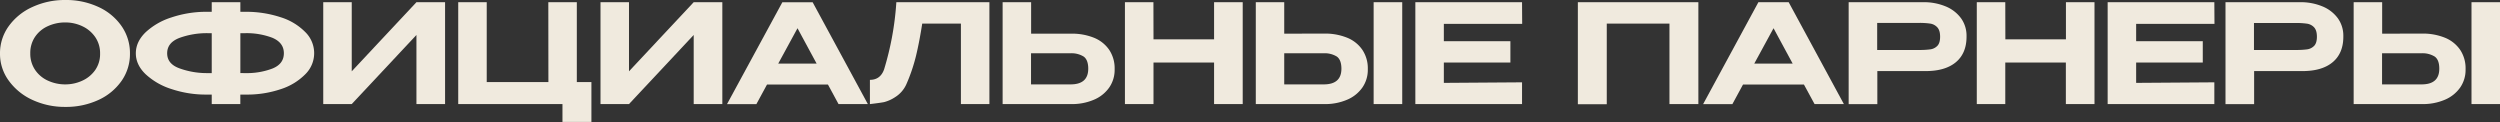
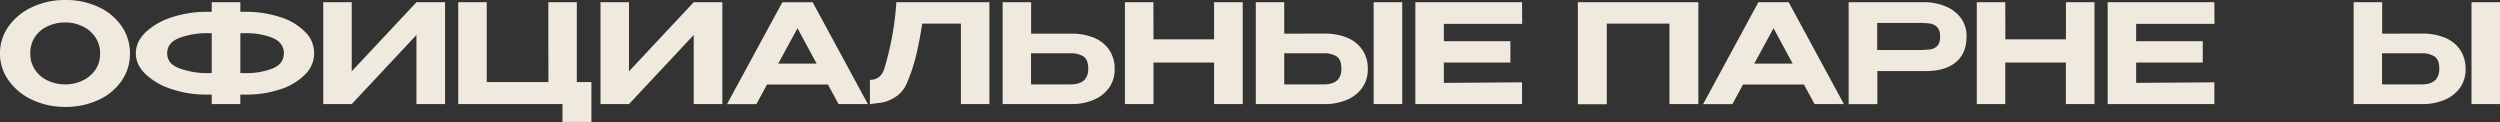
<svg xmlns="http://www.w3.org/2000/svg" id="Слой_1" data-name="Слой 1" viewBox="0 0 1271.19 62.02">
  <rect x="0" y="0" width="1271.19" height="62.02" fill="#333333" stroke="none" />
  <defs>
    <style>.cls-1{fill:#f0eade;}</style>
  </defs>
  <path class="cls-1" d="M50.05,3.54a28.8,28.8,0,0,1,11.76,9.73,24,24,0,0,1,4.27,14,23.75,23.75,0,0,1-4.27,13.86,29.06,29.06,0,0,1-11.76,9.7,39.15,39.15,0,0,1-16.87,3.53,39,39,0,0,1-16.62-3.53A30.31,30.31,0,0,1,4.48,41.05,23,23,0,0,1,0,27.23,23.44,23.44,0,0,1,4.44,13.3,29.92,29.92,0,0,1,16.52,3.54,39.11,39.11,0,0,1,33.18,0,39,39,0,0,1,50.05,3.54ZM41.79,41.05a16.14,16.14,0,0,0,6.58-5.38,14.16,14.16,0,0,0,2.52-8.44,14.38,14.38,0,0,0-2.52-8.44,16.23,16.23,0,0,0-6.58-5.49,20.18,20.18,0,0,0-8.61-1.89,21,21,0,0,0-8.78,1.86,15.47,15.47,0,0,0-6.55,5.42,14.5,14.5,0,0,0-2.45,8.4,14.63,14.63,0,0,0,2.48,8.5,15.61,15.61,0,0,0,6.58,5.46,20.85,20.85,0,0,0,8.72,1.86A20.45,20.45,0,0,0,41.79,41.05Z" />
  <path class="cls-1" d="M155.22,37.77a30.57,30.57,0,0,1-12.42,7.55A53.51,53.51,0,0,1,125,48.09h-2.8v4.83H107.66V48.09H105a54.94,54.94,0,0,1-17.78-2.8A34.51,34.51,0,0,1,74,37.69q-4.93-4.78-4.93-10.6T74,16.45A34.5,34.5,0,0,1,87.08,8.89,55.67,55.67,0,0,1,104.79,6h2.87V1.12h14.56V6H125a55.86,55.86,0,0,1,17.81,2.8,30,30,0,0,1,12.43,7.52,15,15,0,0,1,0,21.43Zm-47.56-.6V16.87h-2a40.71,40.71,0,0,0-14.35,2.38Q85,21.64,85,27.09t6.37,7.7a40.71,40.71,0,0,0,14.35,2.38Zm17.15,0a36.32,36.32,0,0,0,13.79-2.35q5.73-2.34,5.74-7.73t-5.85-7.88a36.85,36.85,0,0,0-13.75-2.34h-2.52v20.3Z" />
  <path class="cls-1" d="M178.85,1.12V36.26l32.9-35.14h14.56v51.8H211.75V17.78l-32.9,35.14H164.36V1.12Z" />
  <path class="cls-1" d="M278.81,1.12H293.3v40.6h7.42V62H286v-9.1H233V1.12h14.49v40.6h31.36Z" />
  <path class="cls-1" d="M319.83,1.12V36.26l32.9-35.14h14.56v51.8H352.73V17.78l-32.9,35.14H305.34V1.12Z" />
  <path class="cls-1" d="M441.28,52.92H426.37L421,43H390l-5.39,9.94H369.67l28.14-51.8h15.4ZM405.51,14.35l-9.8,18h19.53Z" />
  <path class="cls-1" d="M503.09,1.12v51.8H488.6V12H468.93q-1.47,9.45-3.19,16.52a86.65,86.65,0,0,1-4.86,14.28,14.85,14.85,0,0,1-5.71,6.58,18.63,18.63,0,0,1-5.67,2.55c-1.37.26-3.77.6-7.17,1V40.6q5.31,0,7.21-5.32a149.22,149.22,0,0,0,6.23-34.16Z" />
  <path class="cls-1" d="M556.22,19.18A17.13,17.13,0,0,1,564,25.34a16.9,16.9,0,0,1,2.77,9.73v.28A15.74,15.74,0,0,1,564,44.52a17.9,17.9,0,0,1-7.77,6.19,28.14,28.14,0,0,1-11.51,2.21H509.81V1.12H524.3v16h20.3A29.72,29.72,0,0,1,556.22,19.18Zm-2.87,15.75c0-3-.8-5.1-2.38-6.2a11.79,11.79,0,0,0-6.72-1.64h-20V42.91q9.38,0,13,0c2.42,0,4.06,0,4.9,0h2Q553.34,43,553.35,34.93Z" />
  <path class="cls-1" d="M586.53,20h30.8V1.12h14.56v51.8H617.33V31.78h-30.8V52.92H572V1.12h14.49Z" />
  <path class="cls-1" d="M673.33,17.08A29.72,29.72,0,0,1,685,19.18a17.13,17.13,0,0,1,7.73,6.16,16.9,16.9,0,0,1,2.77,9.73v.28a15.74,15.74,0,0,1-2.77,9.17,17.9,17.9,0,0,1-7.77,6.19,28.14,28.14,0,0,1-11.51,2.21H638.54V1.12H653v16Zm8.75,17.85c0-3-.8-5.1-2.38-6.2A11.79,11.79,0,0,0,673,27.09H653V42.91q9.38,0,13,0c2.42,0,4.06,0,4.9,0h2Q682.07,43,682.08,34.93Zm16.38,18V1.12H713v51.8Z" />
  <path class="cls-1" d="M768,31.78H734.16V42.14l39.76-.28V52.92H719.67V1.12h54.25l.07,11H734.16v8.82H768Z" />
  <path class="cls-1" d="M863.58,1.12v51.8h-14.7V12H817v41h-14.7V1.12Z" />
  <path class="cls-1" d="M937.57,52.92H922.66L917.27,43h-31l-5.39,9.94H866L894.1,1.12h15.4ZM901.8,14.35l-9.8,18h19.53Z" />
  <path class="cls-1" d="M989.41,3.29a18.19,18.19,0,0,1,7.77,6.05,15.16,15.16,0,0,1,2.76,9v.28q0,8.47-5.42,13t-15.37,4.52H954.58v16.8H940V1.12h37.87A28.69,28.69,0,0,1,989.41,3.29Zm-7.84,21.8a6.14,6.14,0,0,0,3.5-1.75q1.42-1.43,1.43-4.65t-1.43-4.79A6.14,6.14,0,0,0,981.5,12a38.54,38.54,0,0,0-5.85-.35h-2.59c-1.07,0-2.93,0-5.56,0s-7,0-13,0V25.41h21.14A41.88,41.88,0,0,0,981.57,25.09Z" />
  <path class="cls-1" d="M1019.68,20h30.8V1.12H1065v51.8h-14.56V31.78h-30.8V52.92h-14.49V1.12h14.49Z" />
  <path class="cls-1" d="M1120.06,31.78h-33.88V42.14l39.76-.28V52.92h-54.25V1.12h54.25l.07,11h-39.83v8.82h33.88Z" />
-   <path class="cls-1" d="M1181,3.29a18.19,18.19,0,0,1,7.77,6.05,15.16,15.16,0,0,1,2.76,9v.28q0,8.47-5.42,13t-15.37,4.52h-24.57v16.8h-14.56V1.12h37.87A28.69,28.69,0,0,1,1181,3.29Zm-7.84,21.8a6.14,6.14,0,0,0,3.5-1.75q1.42-1.43,1.43-4.65t-1.43-4.79a6.14,6.14,0,0,0-3.57-1.86,38.63,38.63,0,0,0-5.85-.35h-2.59c-1.07,0-2.93,0-5.56,0s-7,0-13,0V25.41h21.14A41.88,41.88,0,0,0,1173.16,25.09Z" />
  <path class="cls-1" d="M1231.57,17.08a29.69,29.69,0,0,1,11.62,2.1,17.22,17.22,0,0,1,7.74,6.16,16.9,16.9,0,0,1,2.76,9.73v.28a15.73,15.73,0,0,1-2.76,9.17,18,18,0,0,1-7.77,6.19,28.19,28.19,0,0,1-11.52,2.21h-34.86V1.12h14.49v16Zm8.75,17.85q0-4.55-2.38-6.2a11.79,11.79,0,0,0-6.72-1.64h-20V42.91q9.38,0,13,0c2.43,0,4.06,0,4.9,0h2Q1240.32,43,1240.32,34.93Zm16.38,18V1.12h14.49v51.8Z" />
</svg>